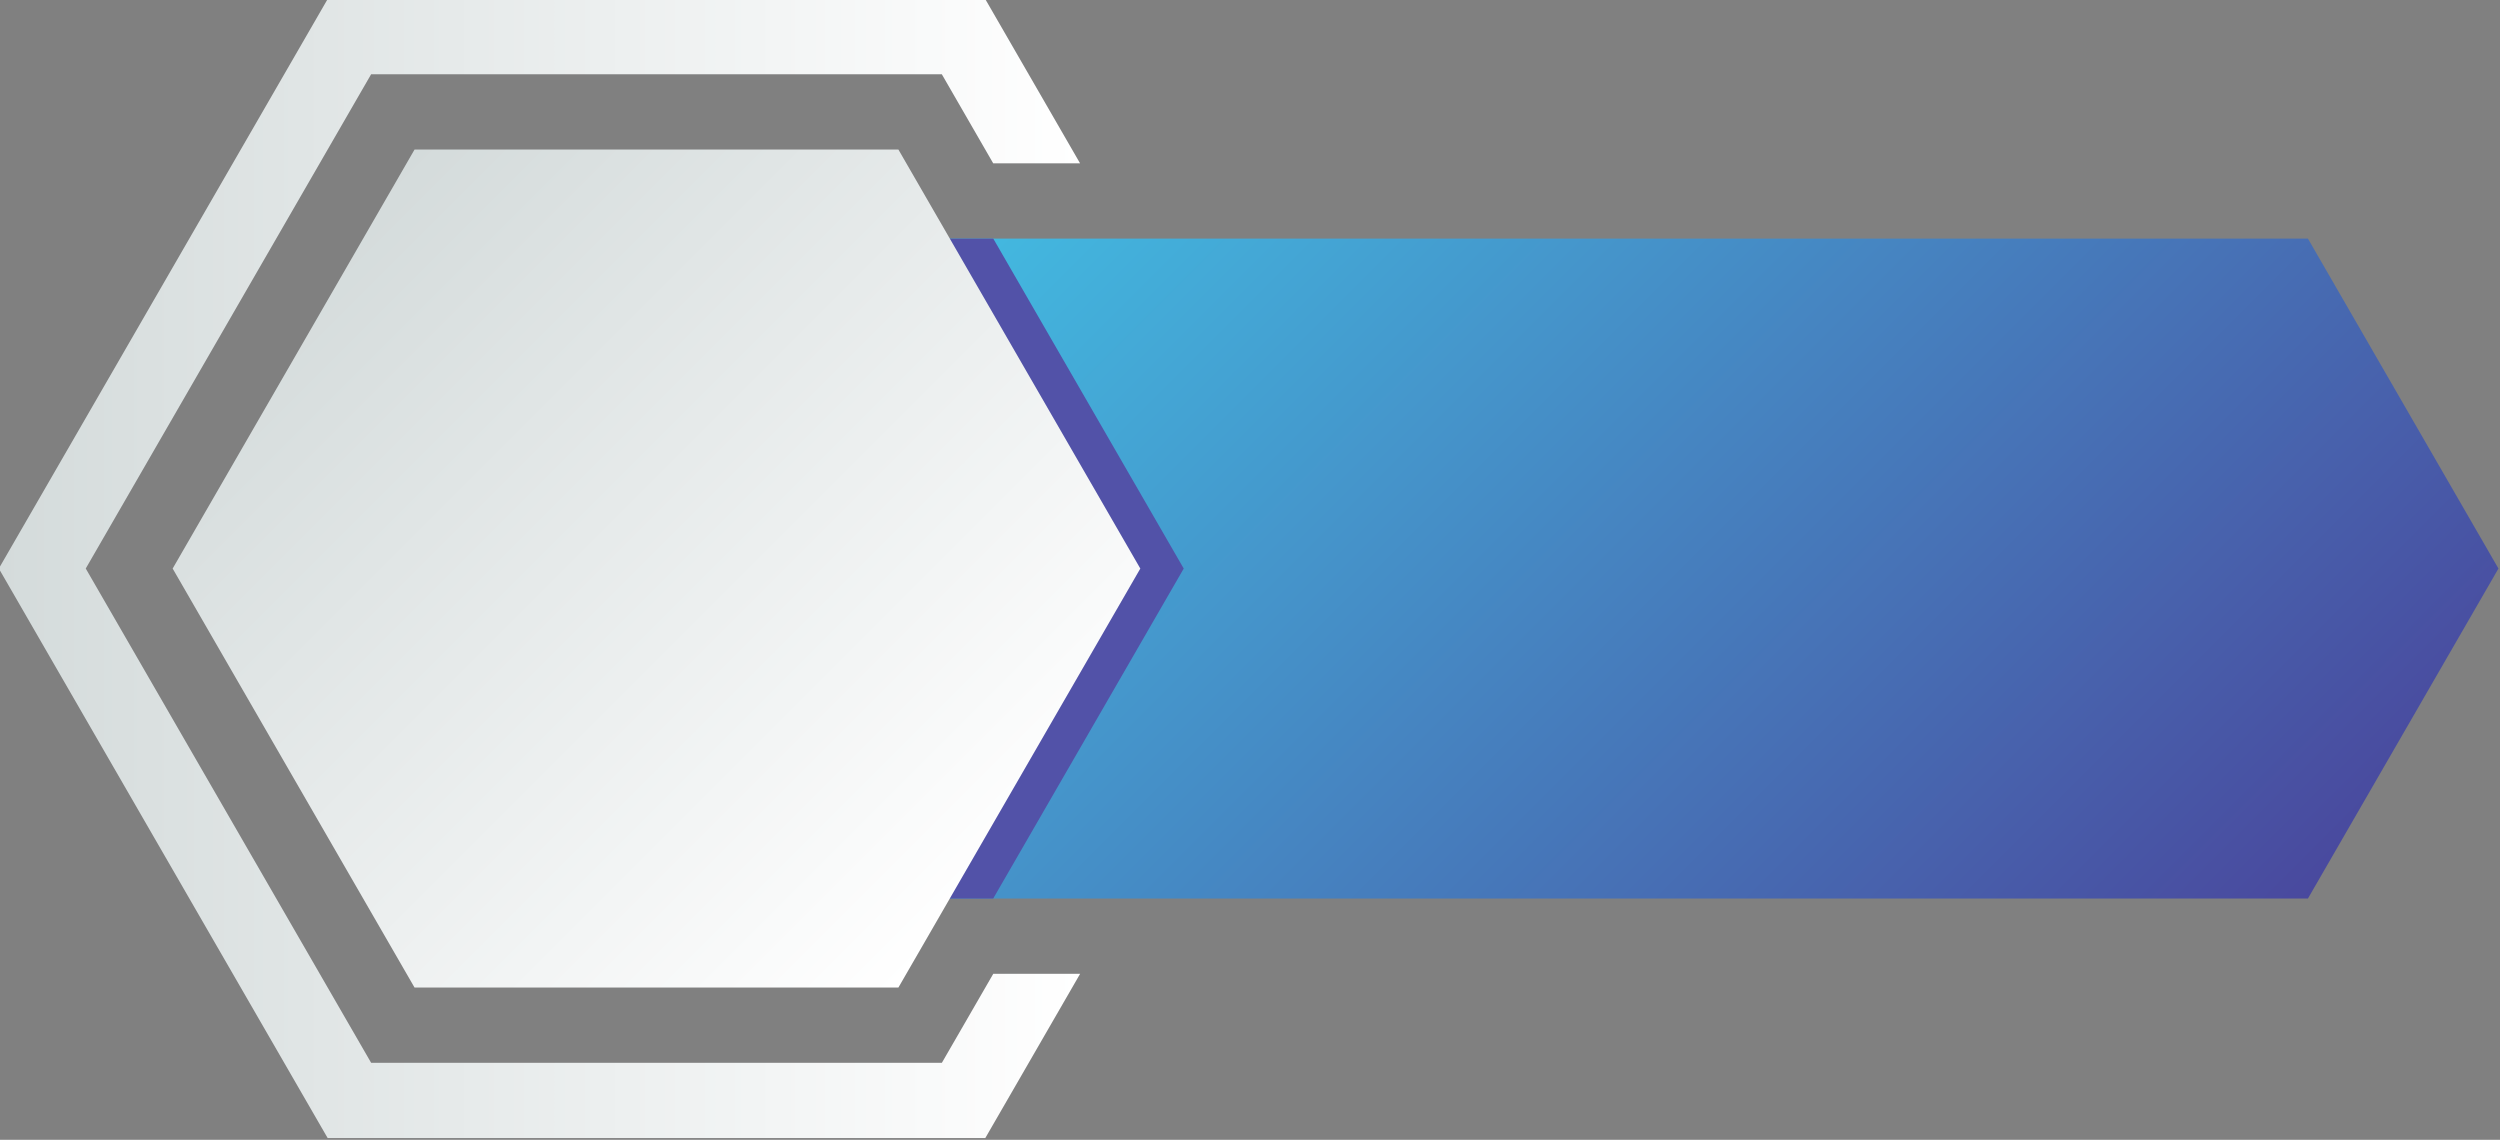
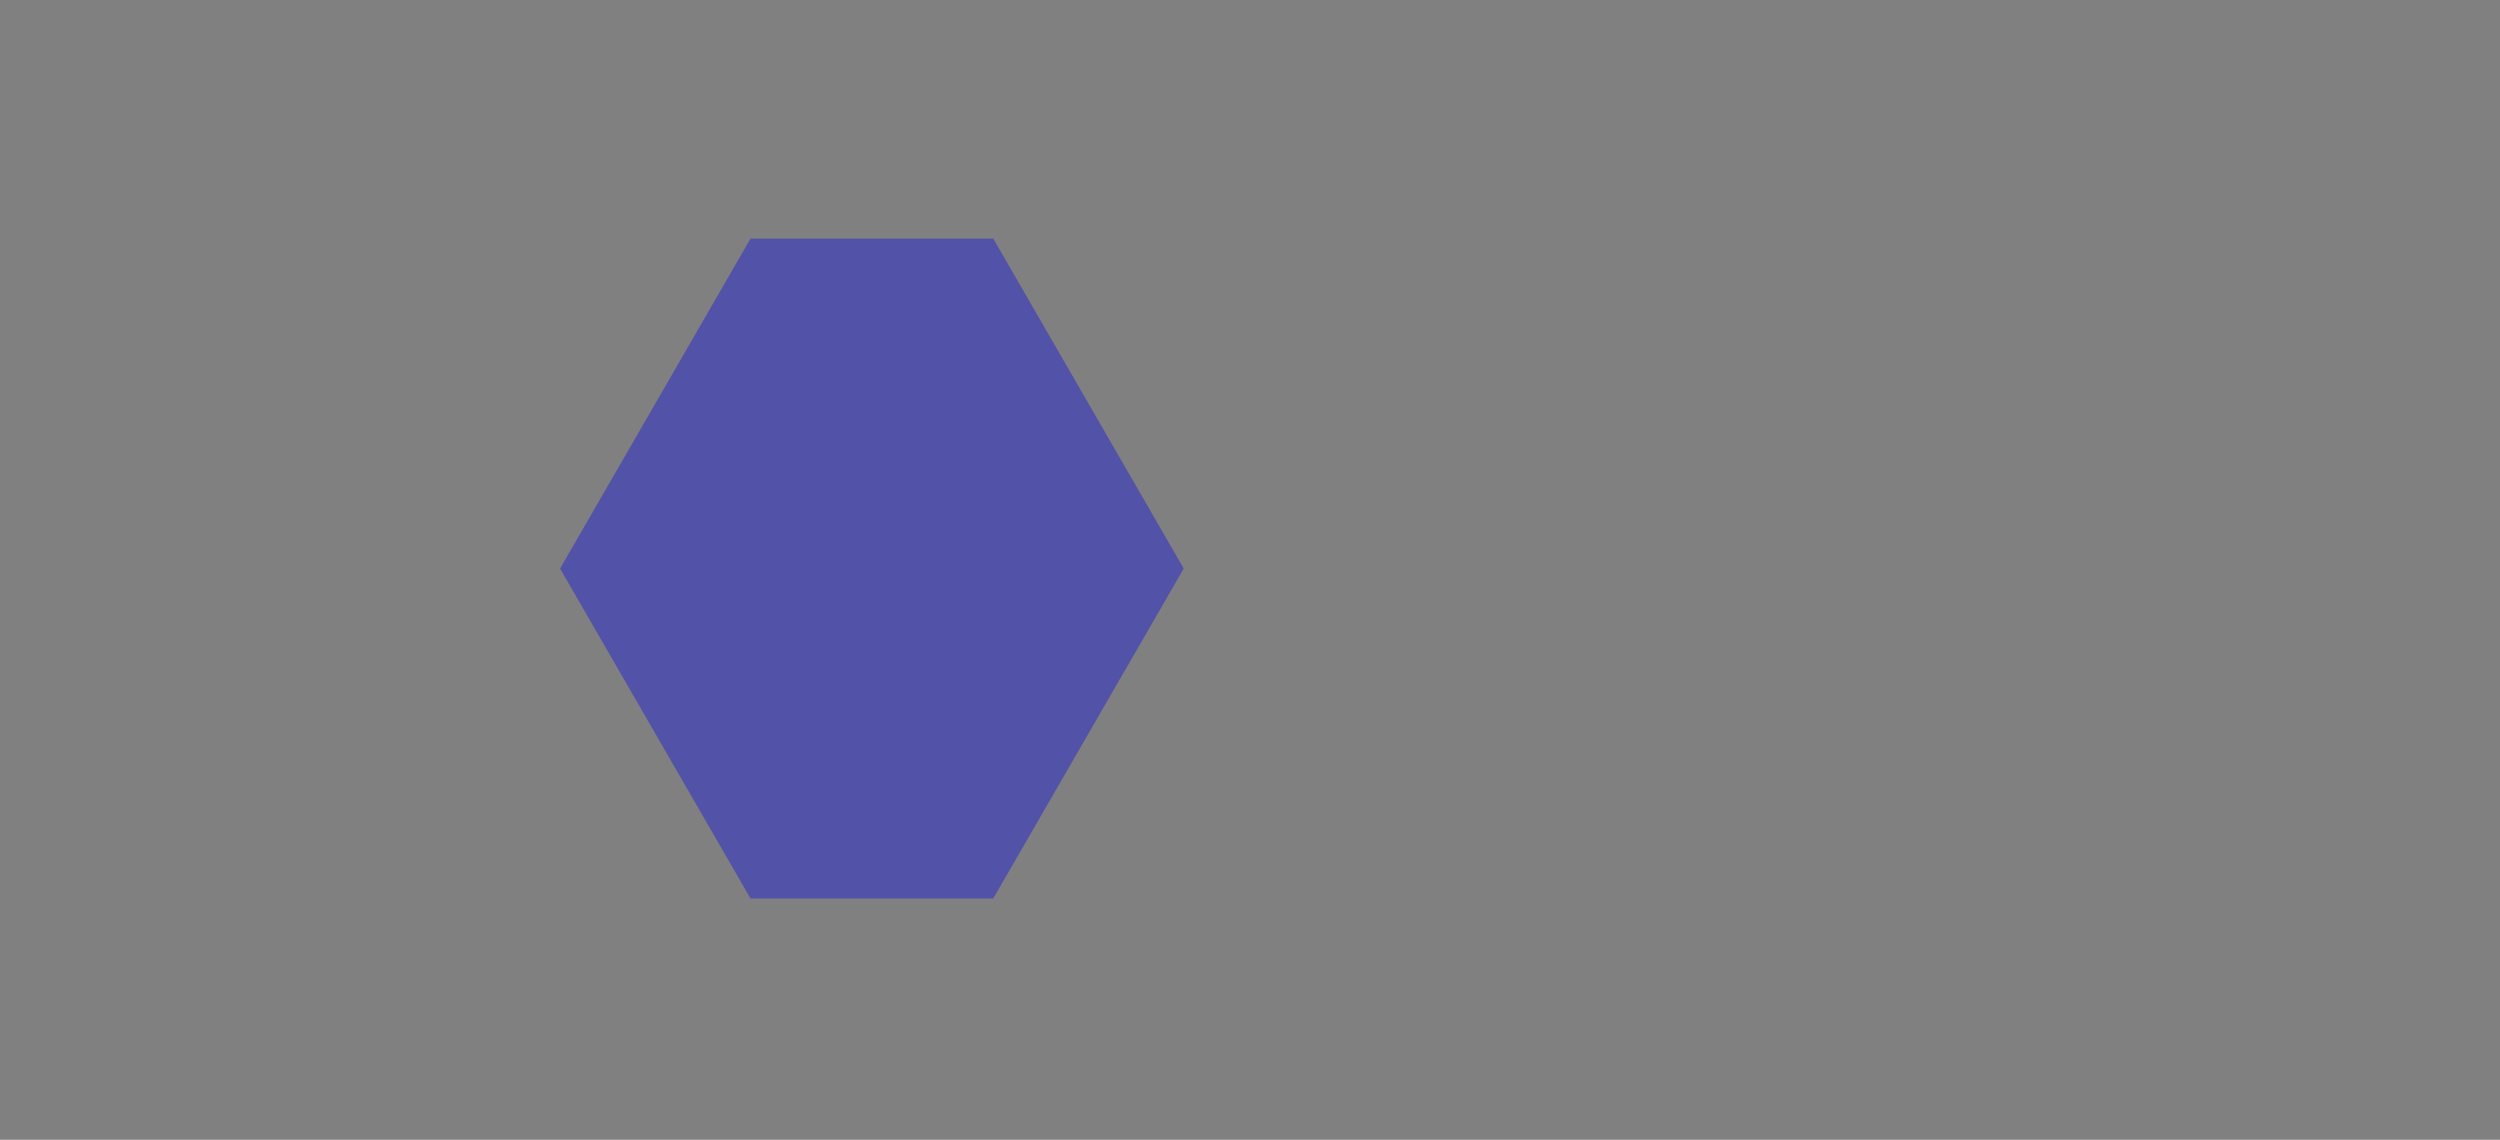
<svg xmlns="http://www.w3.org/2000/svg" xmlns:xlink="http://www.w3.org/1999/xlink" height="41.9" preserveAspectRatio="xMidYMid meet" version="1.0" viewBox="4.1 29.1 91.9 41.9" width="91.9" zoomAndPan="magnify">
  <rect x="4.1" y="29.1" width="91.9" height="41.9" fill="#808080" stroke="none" />
  <g>
    <linearGradient gradientUnits="userSpaceOnUse" id="a" x1="80.692" x2="39.937" xlink:actuate="onLoad" xlink:show="other" xlink:type="simple" y1="70.378" y2="29.623">
      <stop offset="0" stop-color="#49499e" />
      <stop offset="1" stop-color="#42c5e7" />
    </linearGradient>
-     <path d="M95.943 50L88.939 62.131 31.69 62.131 24.688 50 31.69 37.87 88.939 37.87z" fill="url(#a)" />
    <linearGradient gradientUnits="userSpaceOnUse" id="b" x1="4.057" x2="43.804" xlink:actuate="onLoad" xlink:show="other" xlink:type="simple" y1="50" y2="50">
      <stop offset="0" stop-color="#d4dbdb" />
      <stop offset="1" stop-color="#fff" />
    </linearGradient>
-     <path d="M38.723,68.169H17.743L7.252,49.999l10.49-18.168h20.98l1.888,3.272 h3.193l-3.486-6.038H16.145L4.057,49.999l12.088,20.937h24.174l3.486-6.038h-3.193 L38.723,68.169z" fill="url(#b)" />
    <g id="change1_1">
      <path d="M47.614 50L40.61 62.131 31.69 62.131 24.688 50 31.69 37.87 40.612 37.87z" fill="#5252a8" />
    </g>
    <linearGradient gradientUnits="userSpaceOnUse" id="c" x1="40.38" x2="16.084" xlink:actuate="onLoad" xlink:show="other" xlink:type="simple" y1="62.148" y2="37.852">
      <stop offset="0" stop-color="#fff" />
      <stop offset="1" stop-color="#d4dbdb" />
    </linearGradient>
-     <path d="M37.125 34.597L19.339 34.597 10.447 50 19.339 65.403 37.125 65.403 46.018 50z" fill="url(#c)" />
  </g>
</svg>